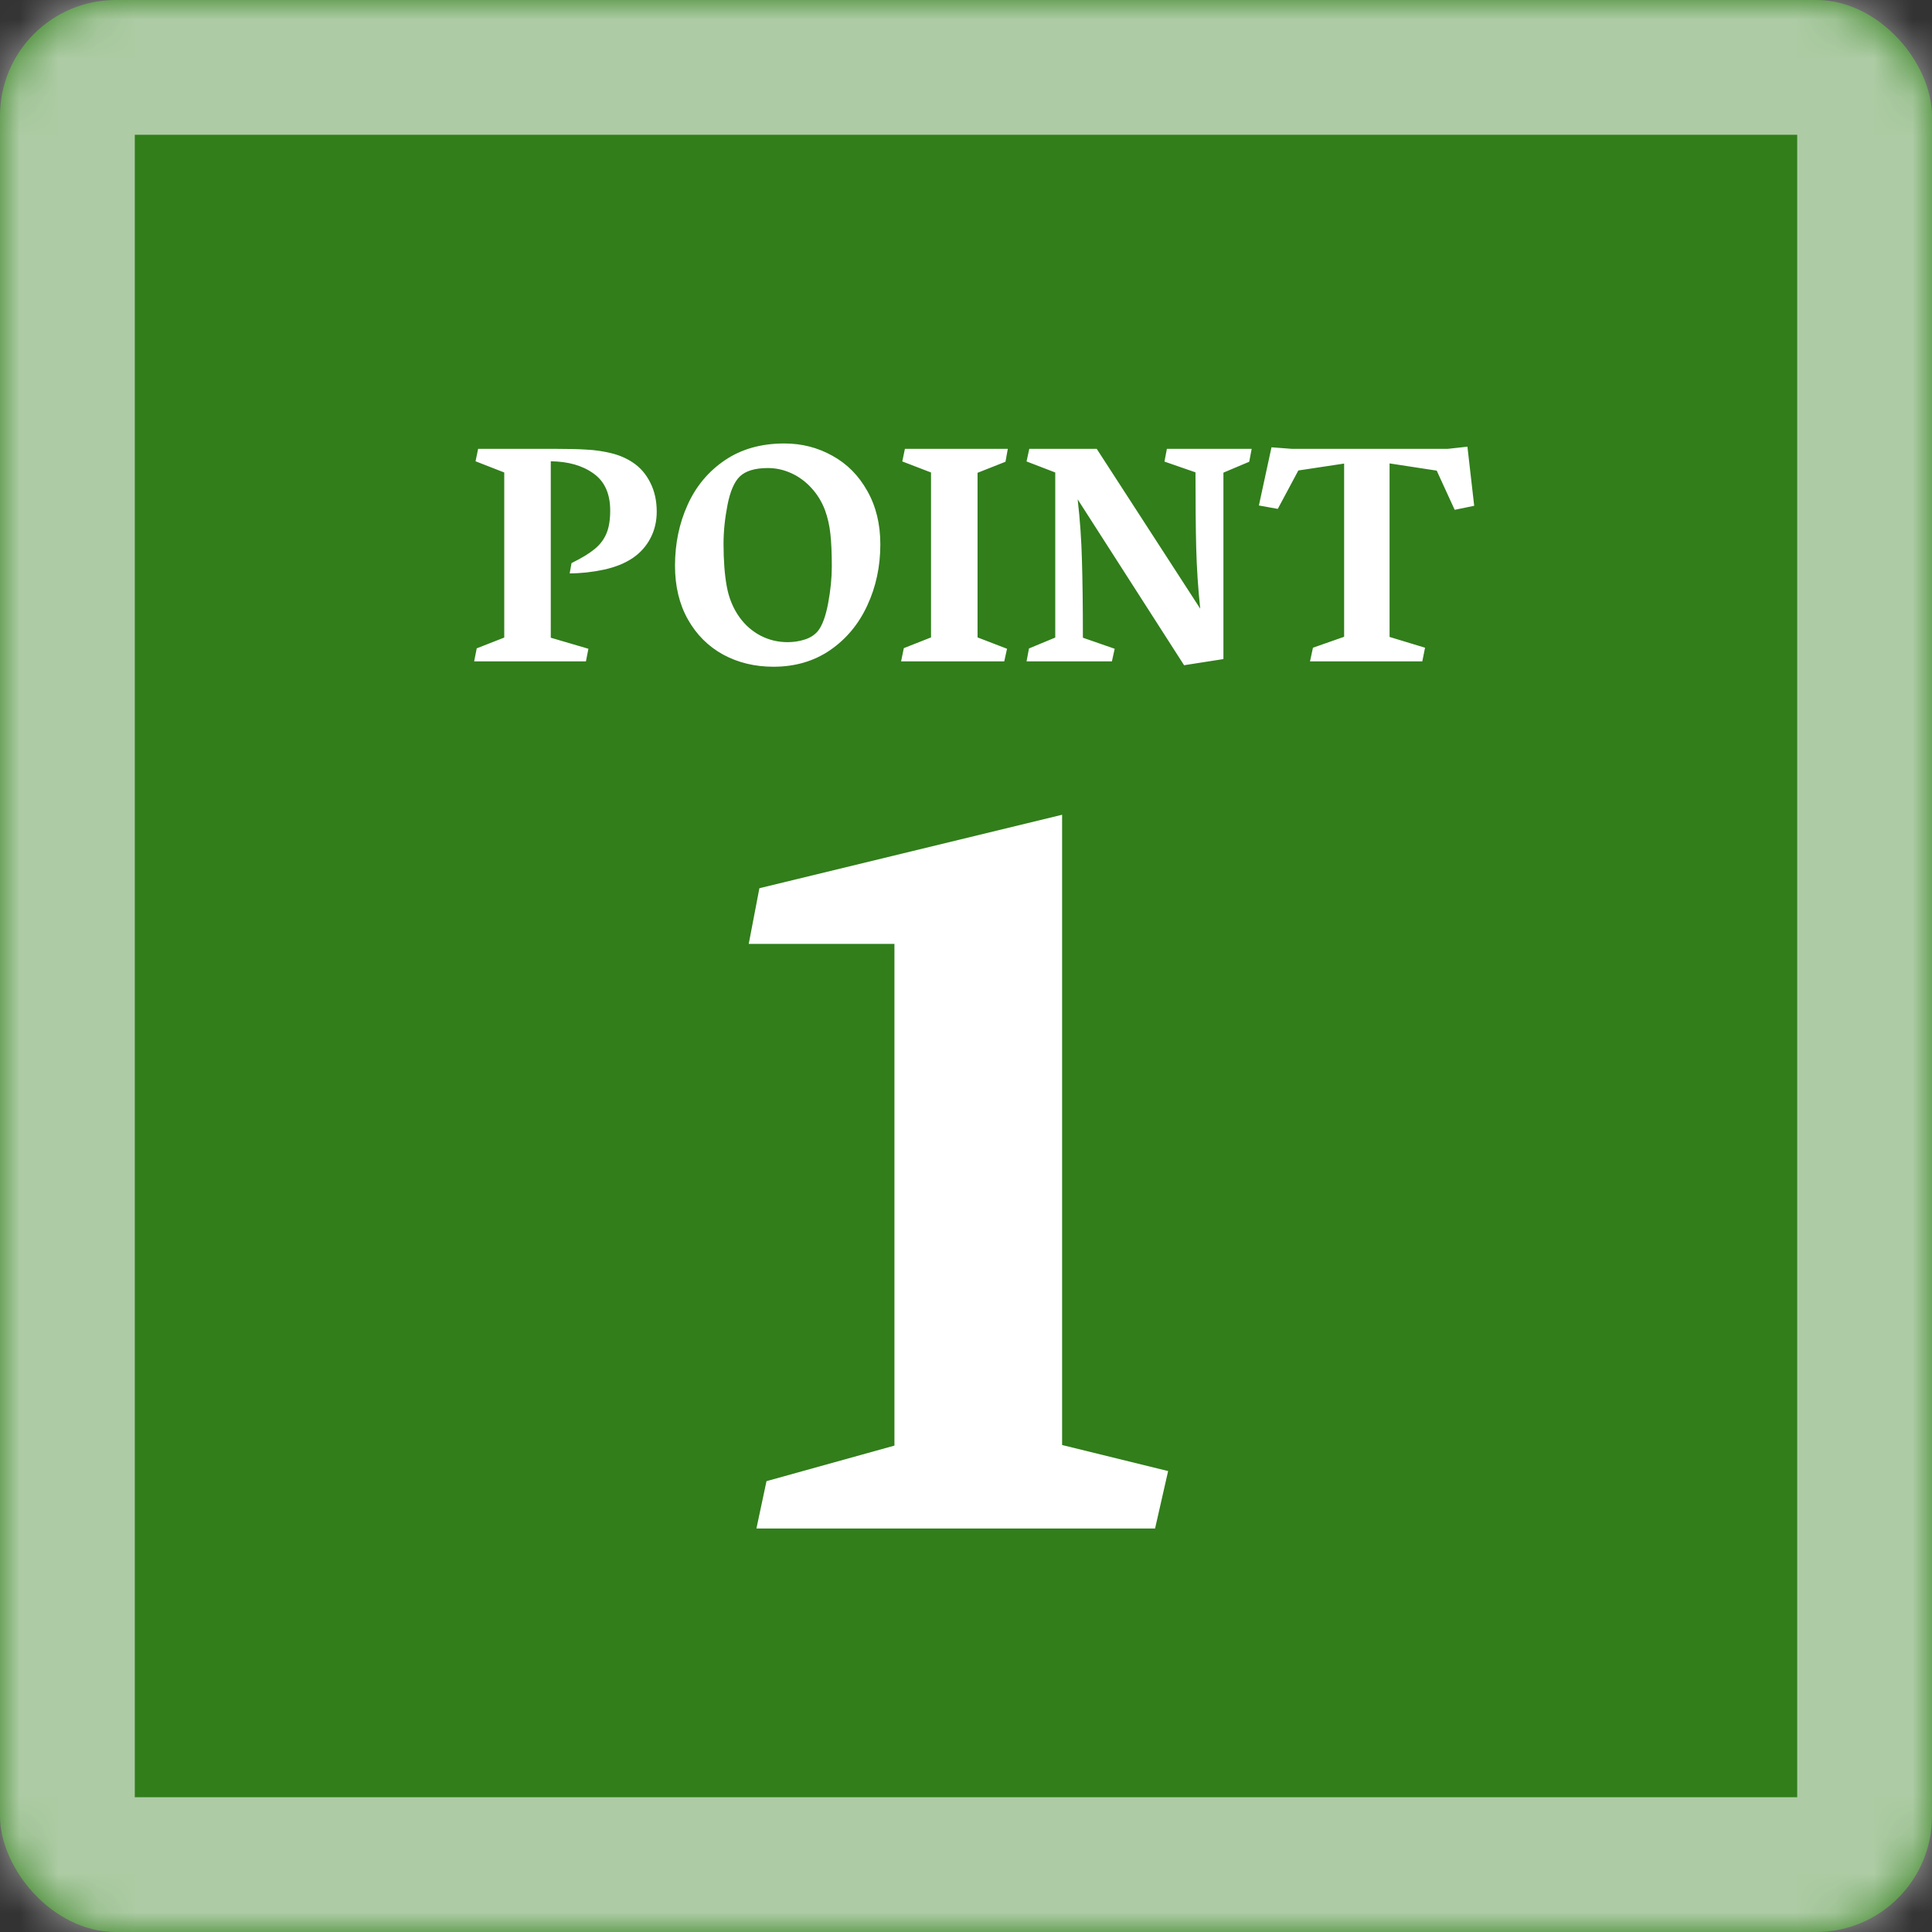
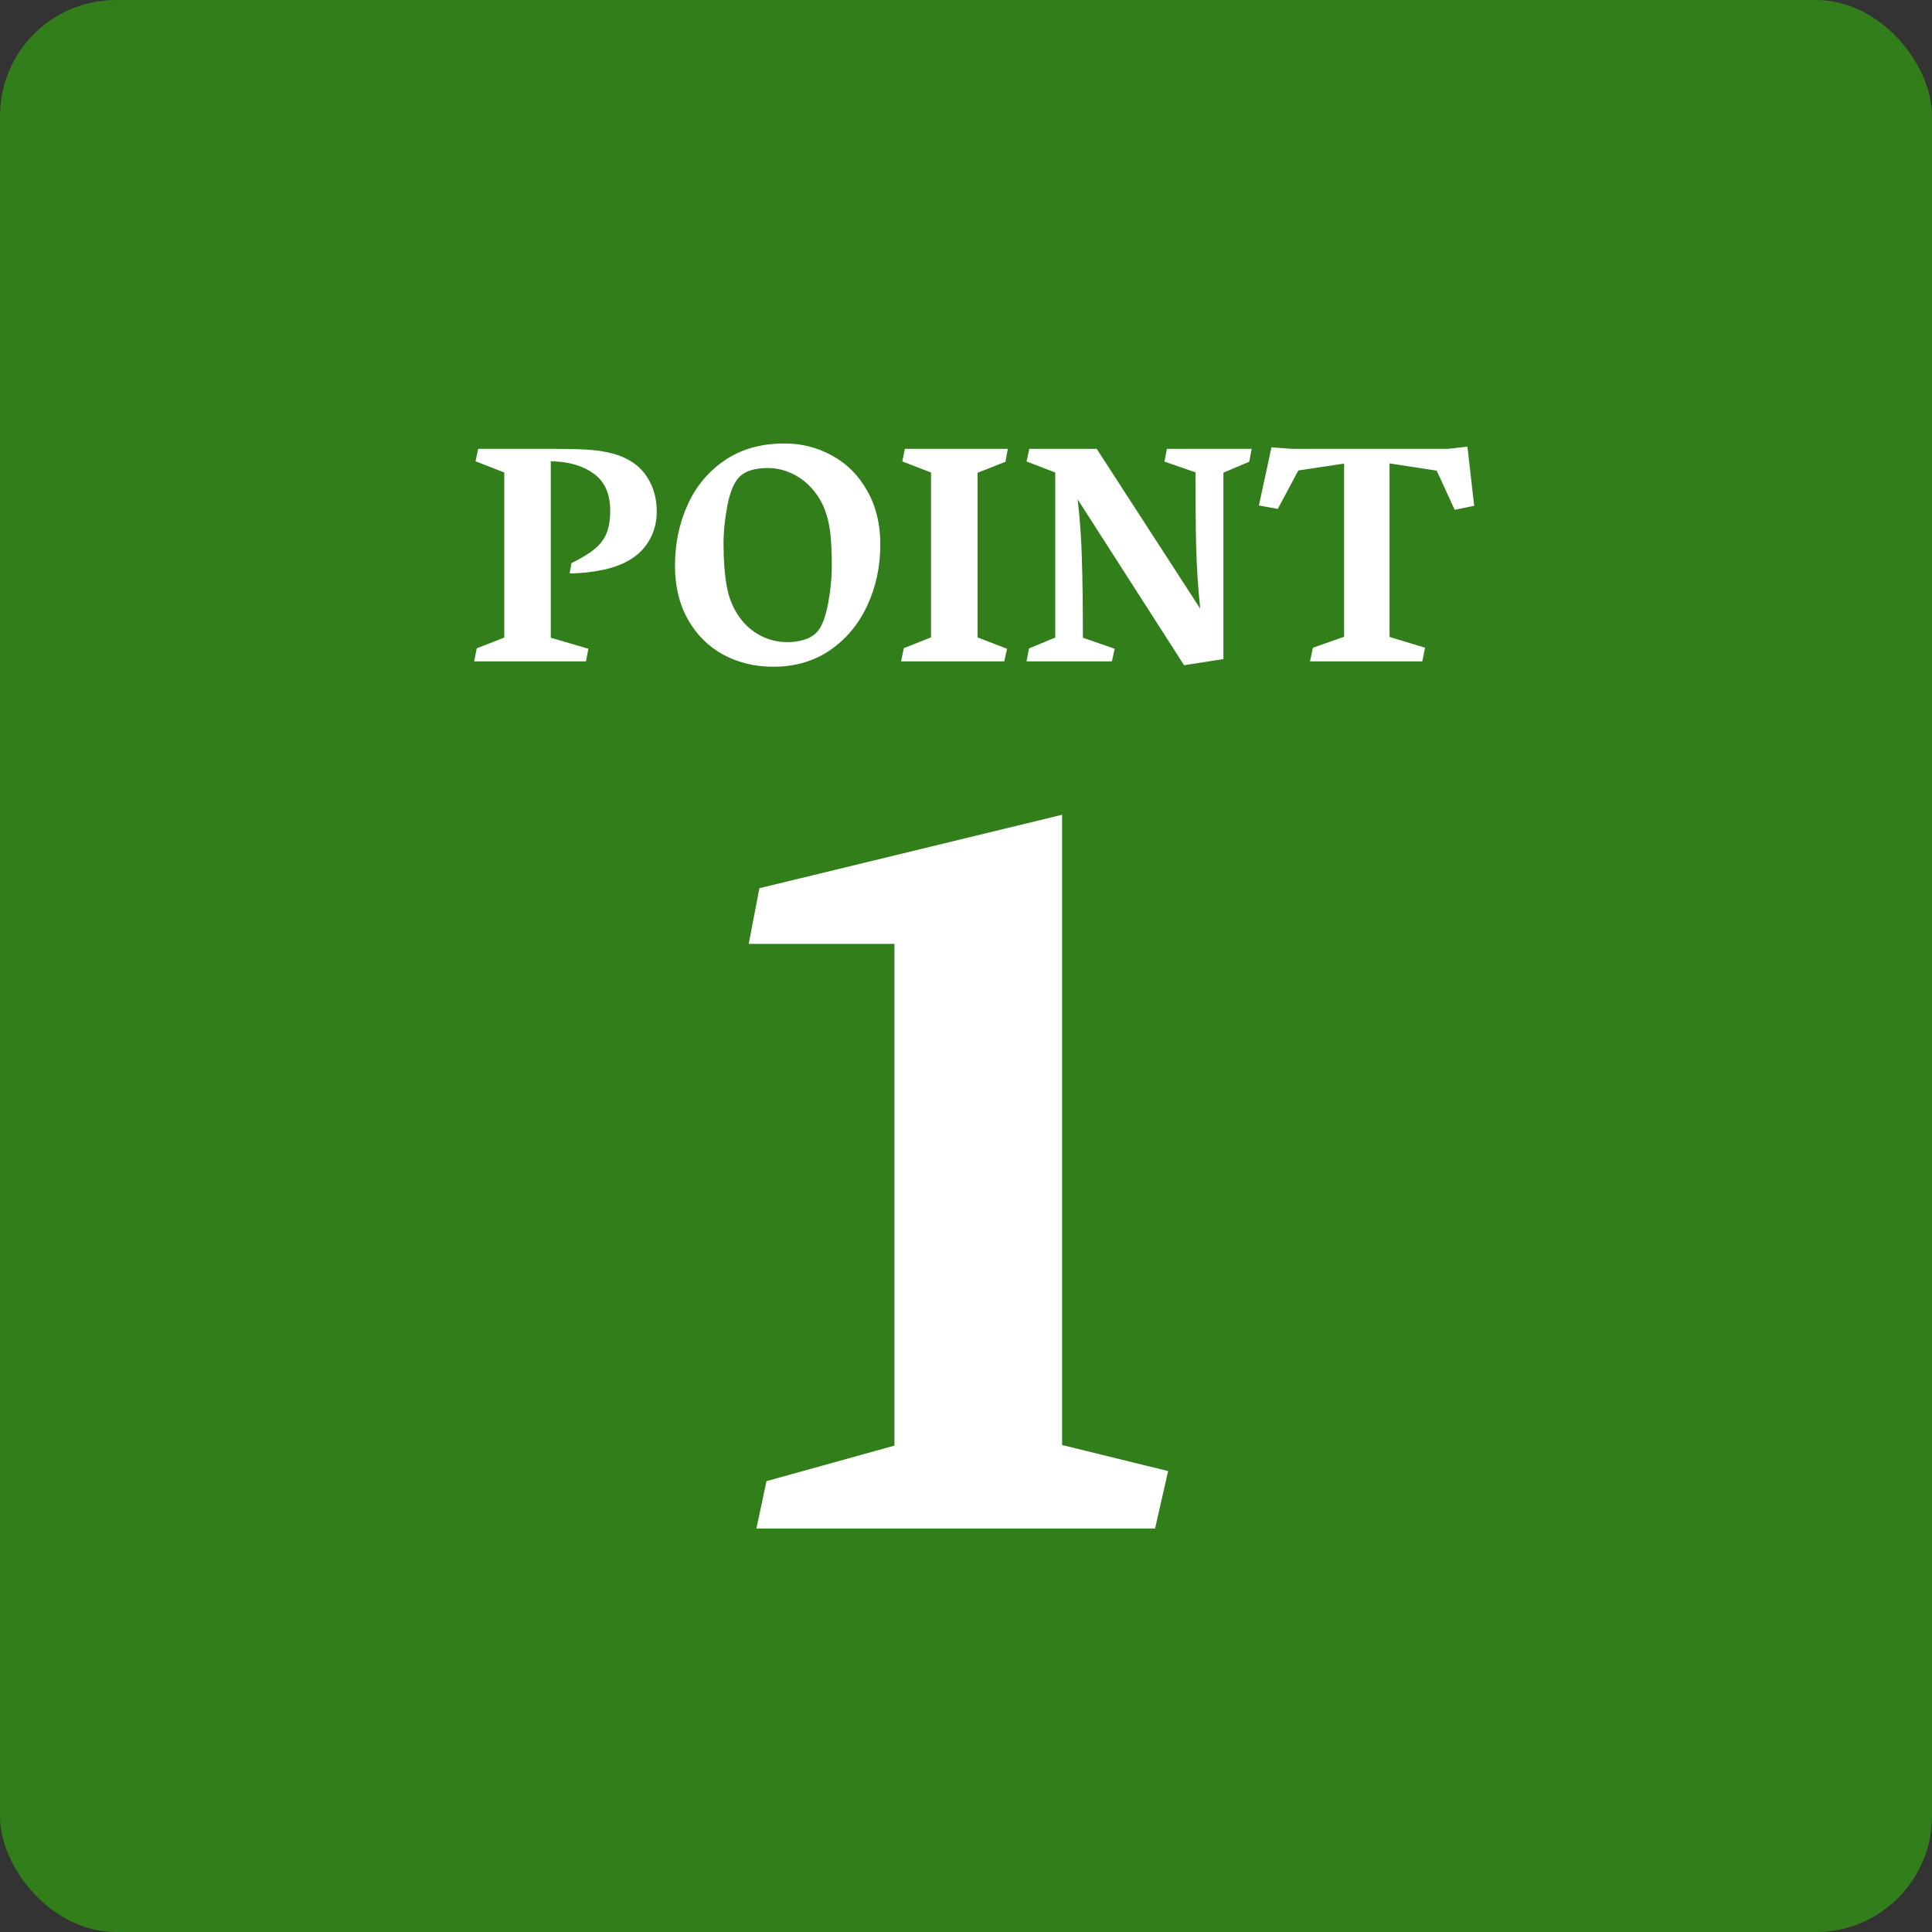
<svg xmlns="http://www.w3.org/2000/svg" width="50" height="50" viewBox="0 0 50 50" fill="none">
  <rect x="0" y="0" width="50" height="50" fill="#333333" stroke="none" />
  <mask id="path-1-inside-1_82_1644" fill="white">
-     <rect width="50" height="50" rx="3" />
-   </mask>
+     </mask>
  <rect width="50" height="50" rx="3" fill="#317E1B" />
  <rect width="50" height="50" rx="3" stroke="white" stroke-opacity="0.6" stroke-width="6.977" mask="url(#path-1-inside-1_82_1644)" />
  <path d="M19.377 24.428L19.653 22.987L27.487 21.086V37.397L30.231 38.071L29.893 39.558H19.576L19.837 38.332L23.148 37.412V24.428H19.377Z" fill="white" />
  <path d="M13.05 16.5V12.228L12.307 11.938L12.374 11.616H14.365C14.697 11.616 14.968 11.622 15.18 11.636C15.395 11.646 15.605 11.677 15.812 11.727C16.021 11.777 16.208 11.857 16.372 11.966C16.566 12.093 16.718 12.268 16.829 12.49C16.941 12.71 16.996 12.96 16.996 13.241C16.996 13.493 16.942 13.722 16.833 13.929C16.727 14.133 16.576 14.303 16.38 14.438C16.174 14.578 15.921 14.68 15.621 14.744C15.325 14.807 15.032 14.839 14.743 14.839L14.791 14.573C15.05 14.445 15.249 14.325 15.387 14.211C15.527 14.097 15.629 13.963 15.693 13.81C15.759 13.656 15.792 13.457 15.792 13.213C15.792 12.779 15.649 12.46 15.363 12.256C15.077 12.049 14.707 11.943 14.254 11.938V16.504L15.228 16.79L15.164 17.116H12.271L12.338 16.779L13.05 16.5ZM17.469 14.64C17.469 14.071 17.578 13.546 17.795 13.066C18.012 12.584 18.334 12.199 18.761 11.91C19.188 11.621 19.7 11.477 20.299 11.477C20.75 11.477 21.164 11.583 21.543 11.795C21.922 12.004 22.223 12.307 22.445 12.705C22.67 13.1 22.783 13.561 22.783 14.088C22.783 14.66 22.67 15.187 22.445 15.67C22.223 16.152 21.902 16.537 21.483 16.826C21.065 17.112 20.576 17.255 20.017 17.255C19.537 17.255 19.104 17.151 18.717 16.942C18.33 16.73 18.026 16.426 17.803 16.031C17.581 15.636 17.469 15.173 17.469 14.64ZM19.142 15.98C19.288 16.181 19.47 16.339 19.687 16.453C19.904 16.564 20.136 16.619 20.383 16.619C20.536 16.619 20.683 16.597 20.824 16.552C20.967 16.507 21.081 16.434 21.166 16.333C21.279 16.193 21.368 15.953 21.432 15.614C21.495 15.275 21.527 14.958 21.527 14.664C21.527 14.322 21.515 14.041 21.491 13.822C21.468 13.602 21.421 13.396 21.352 13.206C21.27 12.988 21.154 12.797 21.003 12.633C20.852 12.466 20.678 12.338 20.482 12.248C20.286 12.158 20.083 12.113 19.874 12.113C19.537 12.113 19.294 12.187 19.142 12.335C19.002 12.473 18.897 12.717 18.828 13.066C18.76 13.416 18.725 13.751 18.725 14.072C18.725 14.501 18.753 14.87 18.809 15.177C18.864 15.482 18.976 15.749 19.142 15.98ZM24.095 16.496V12.228L23.351 11.942L23.419 11.616H26.082L26.022 11.95L25.299 12.236V16.496L26.062 16.79L25.99 17.116H23.32L23.391 16.774L24.095 16.496ZM27.31 16.5V12.228L26.567 11.942L26.638 11.616H28.383L31.062 15.753C31.006 15.231 30.972 14.709 30.958 14.187C30.945 13.663 30.939 13.008 30.939 12.224L30.136 11.946L30.199 11.616H32.393L32.33 11.95L31.662 12.232V17.057L30.644 17.216L27.89 12.923C27.951 13.453 27.988 13.985 28.001 14.517C28.017 15.047 28.025 15.709 28.025 16.504L28.848 16.79L28.776 17.116H26.567L26.63 16.782L27.31 16.5ZM34.786 16.48V11.997L33.601 12.176L33.069 13.17L32.58 13.082L32.906 11.576L33.434 11.616H37.468L37.977 11.56L38.152 13.09L37.647 13.194L37.182 12.18L35.962 11.993V16.484L36.88 16.763L36.809 17.116H33.903L33.979 16.763L34.786 16.48Z" fill="white" />
</svg>